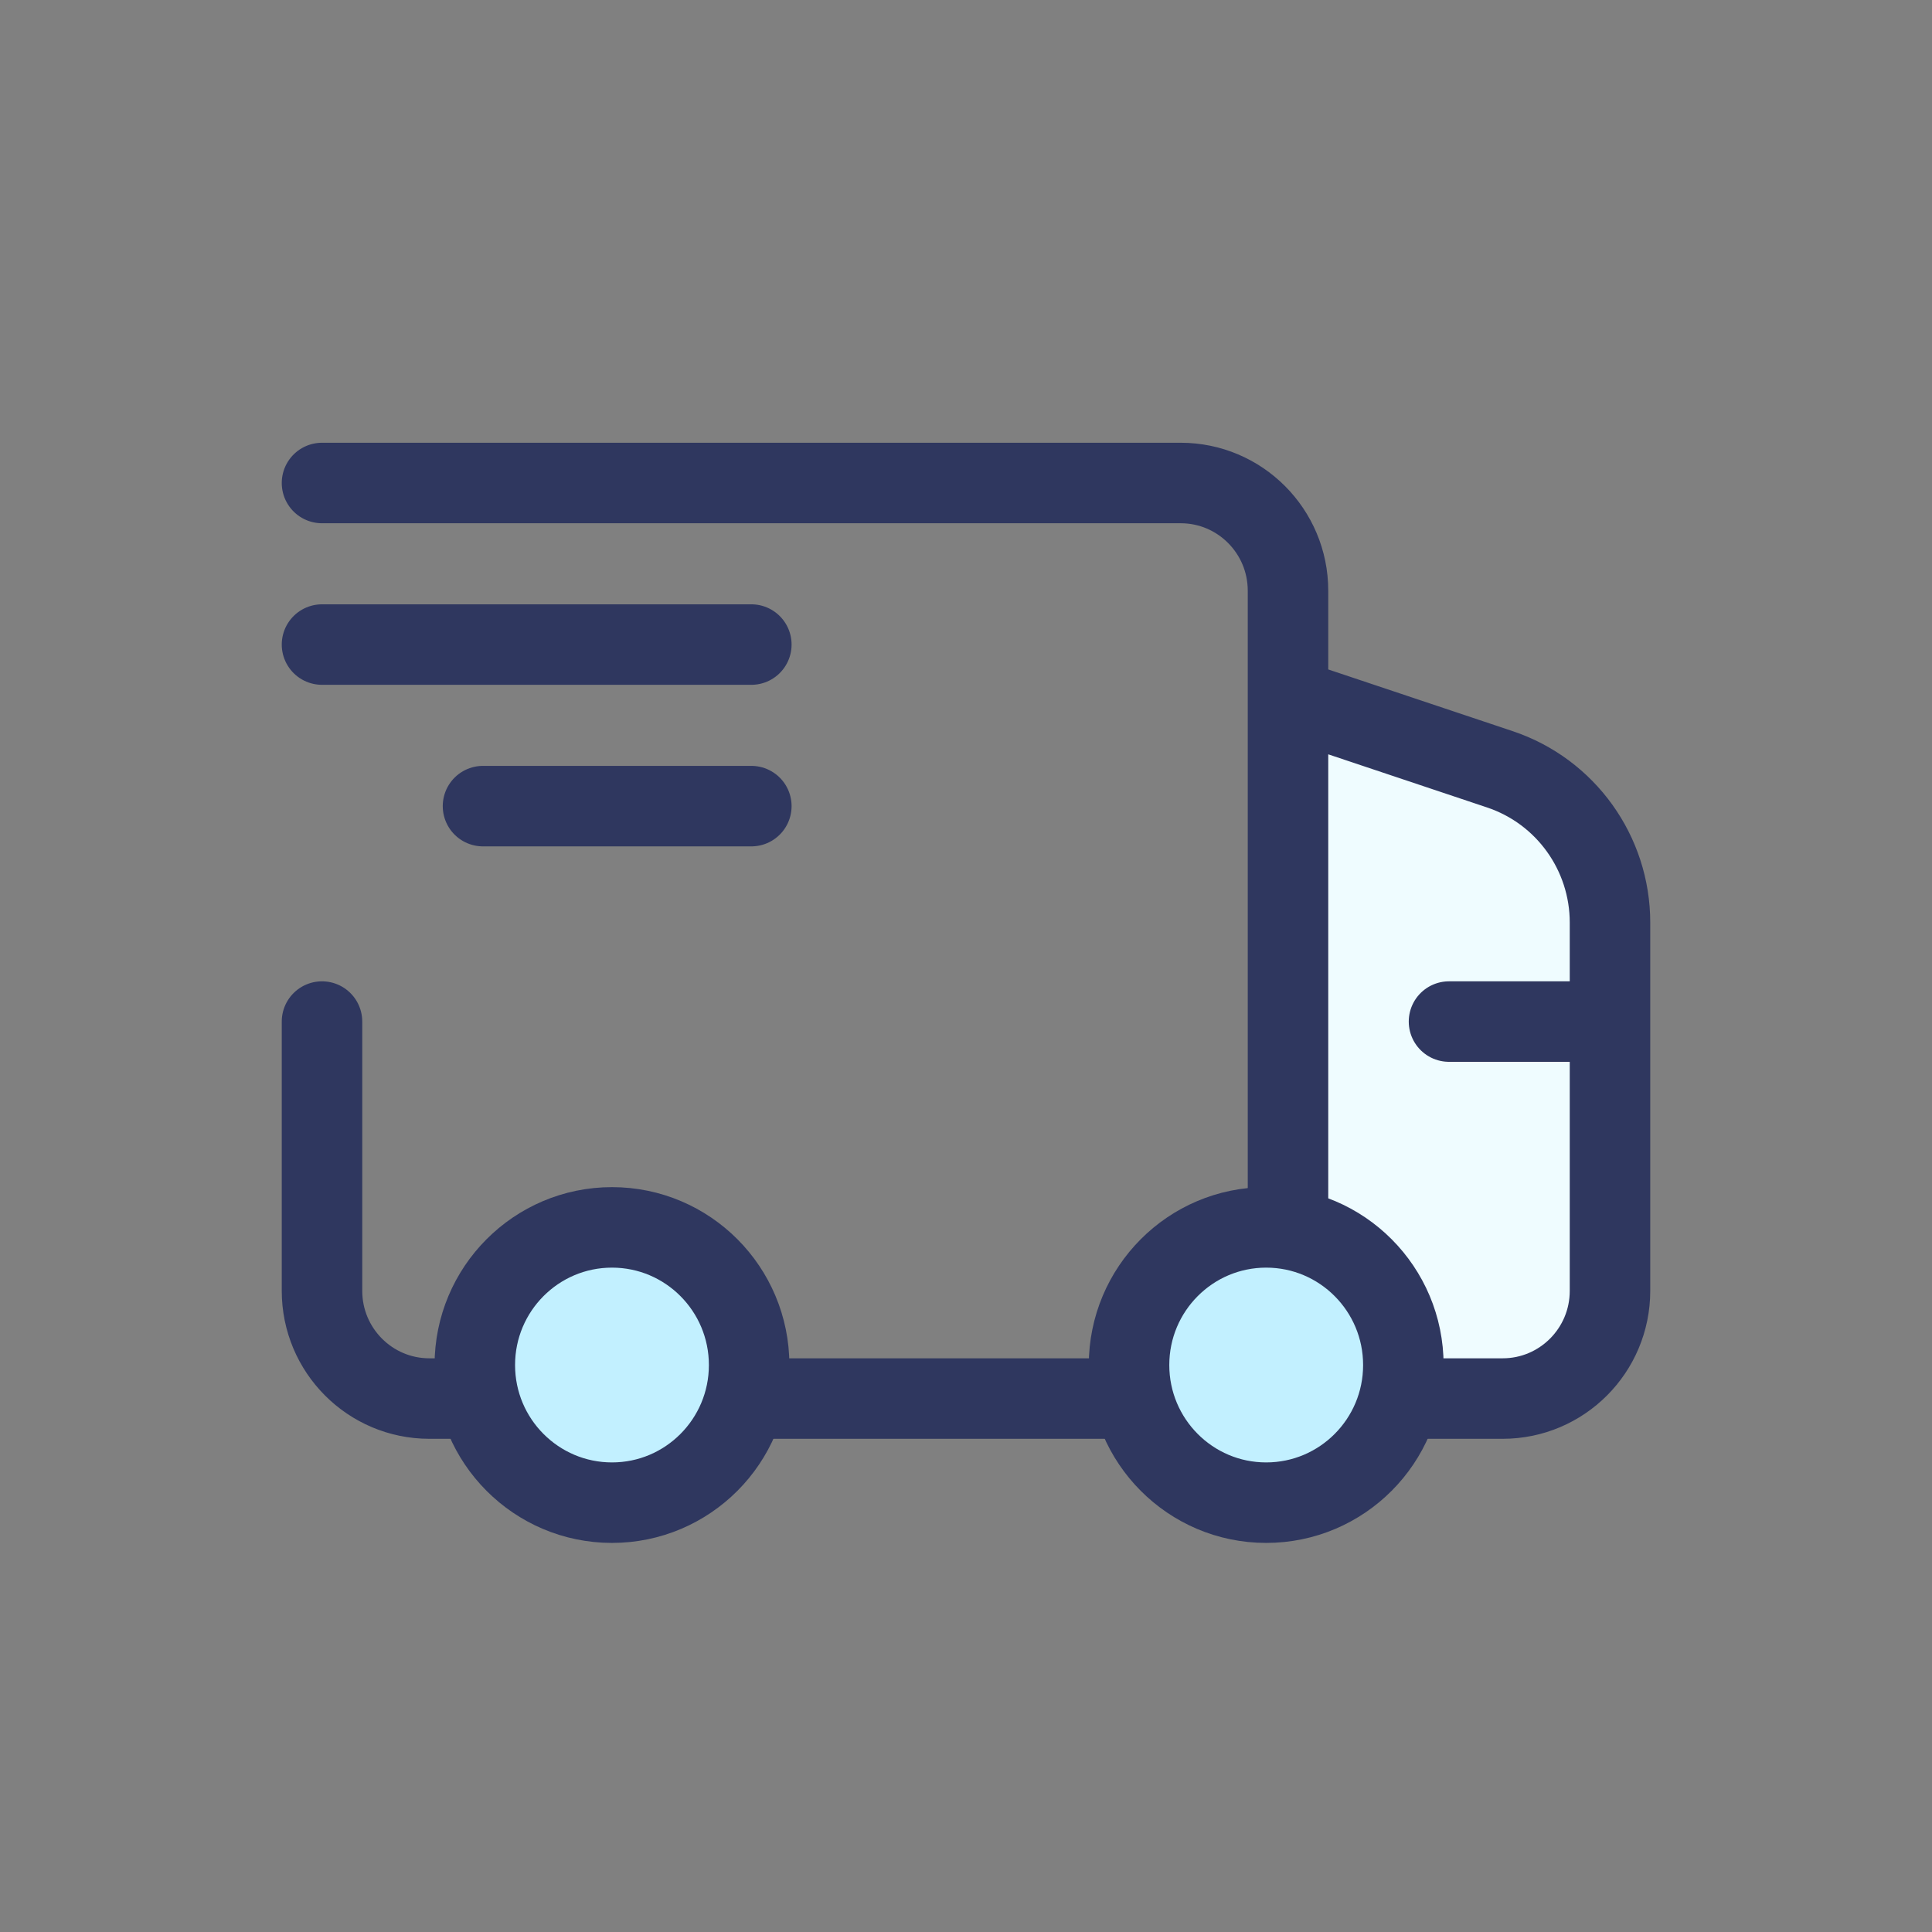
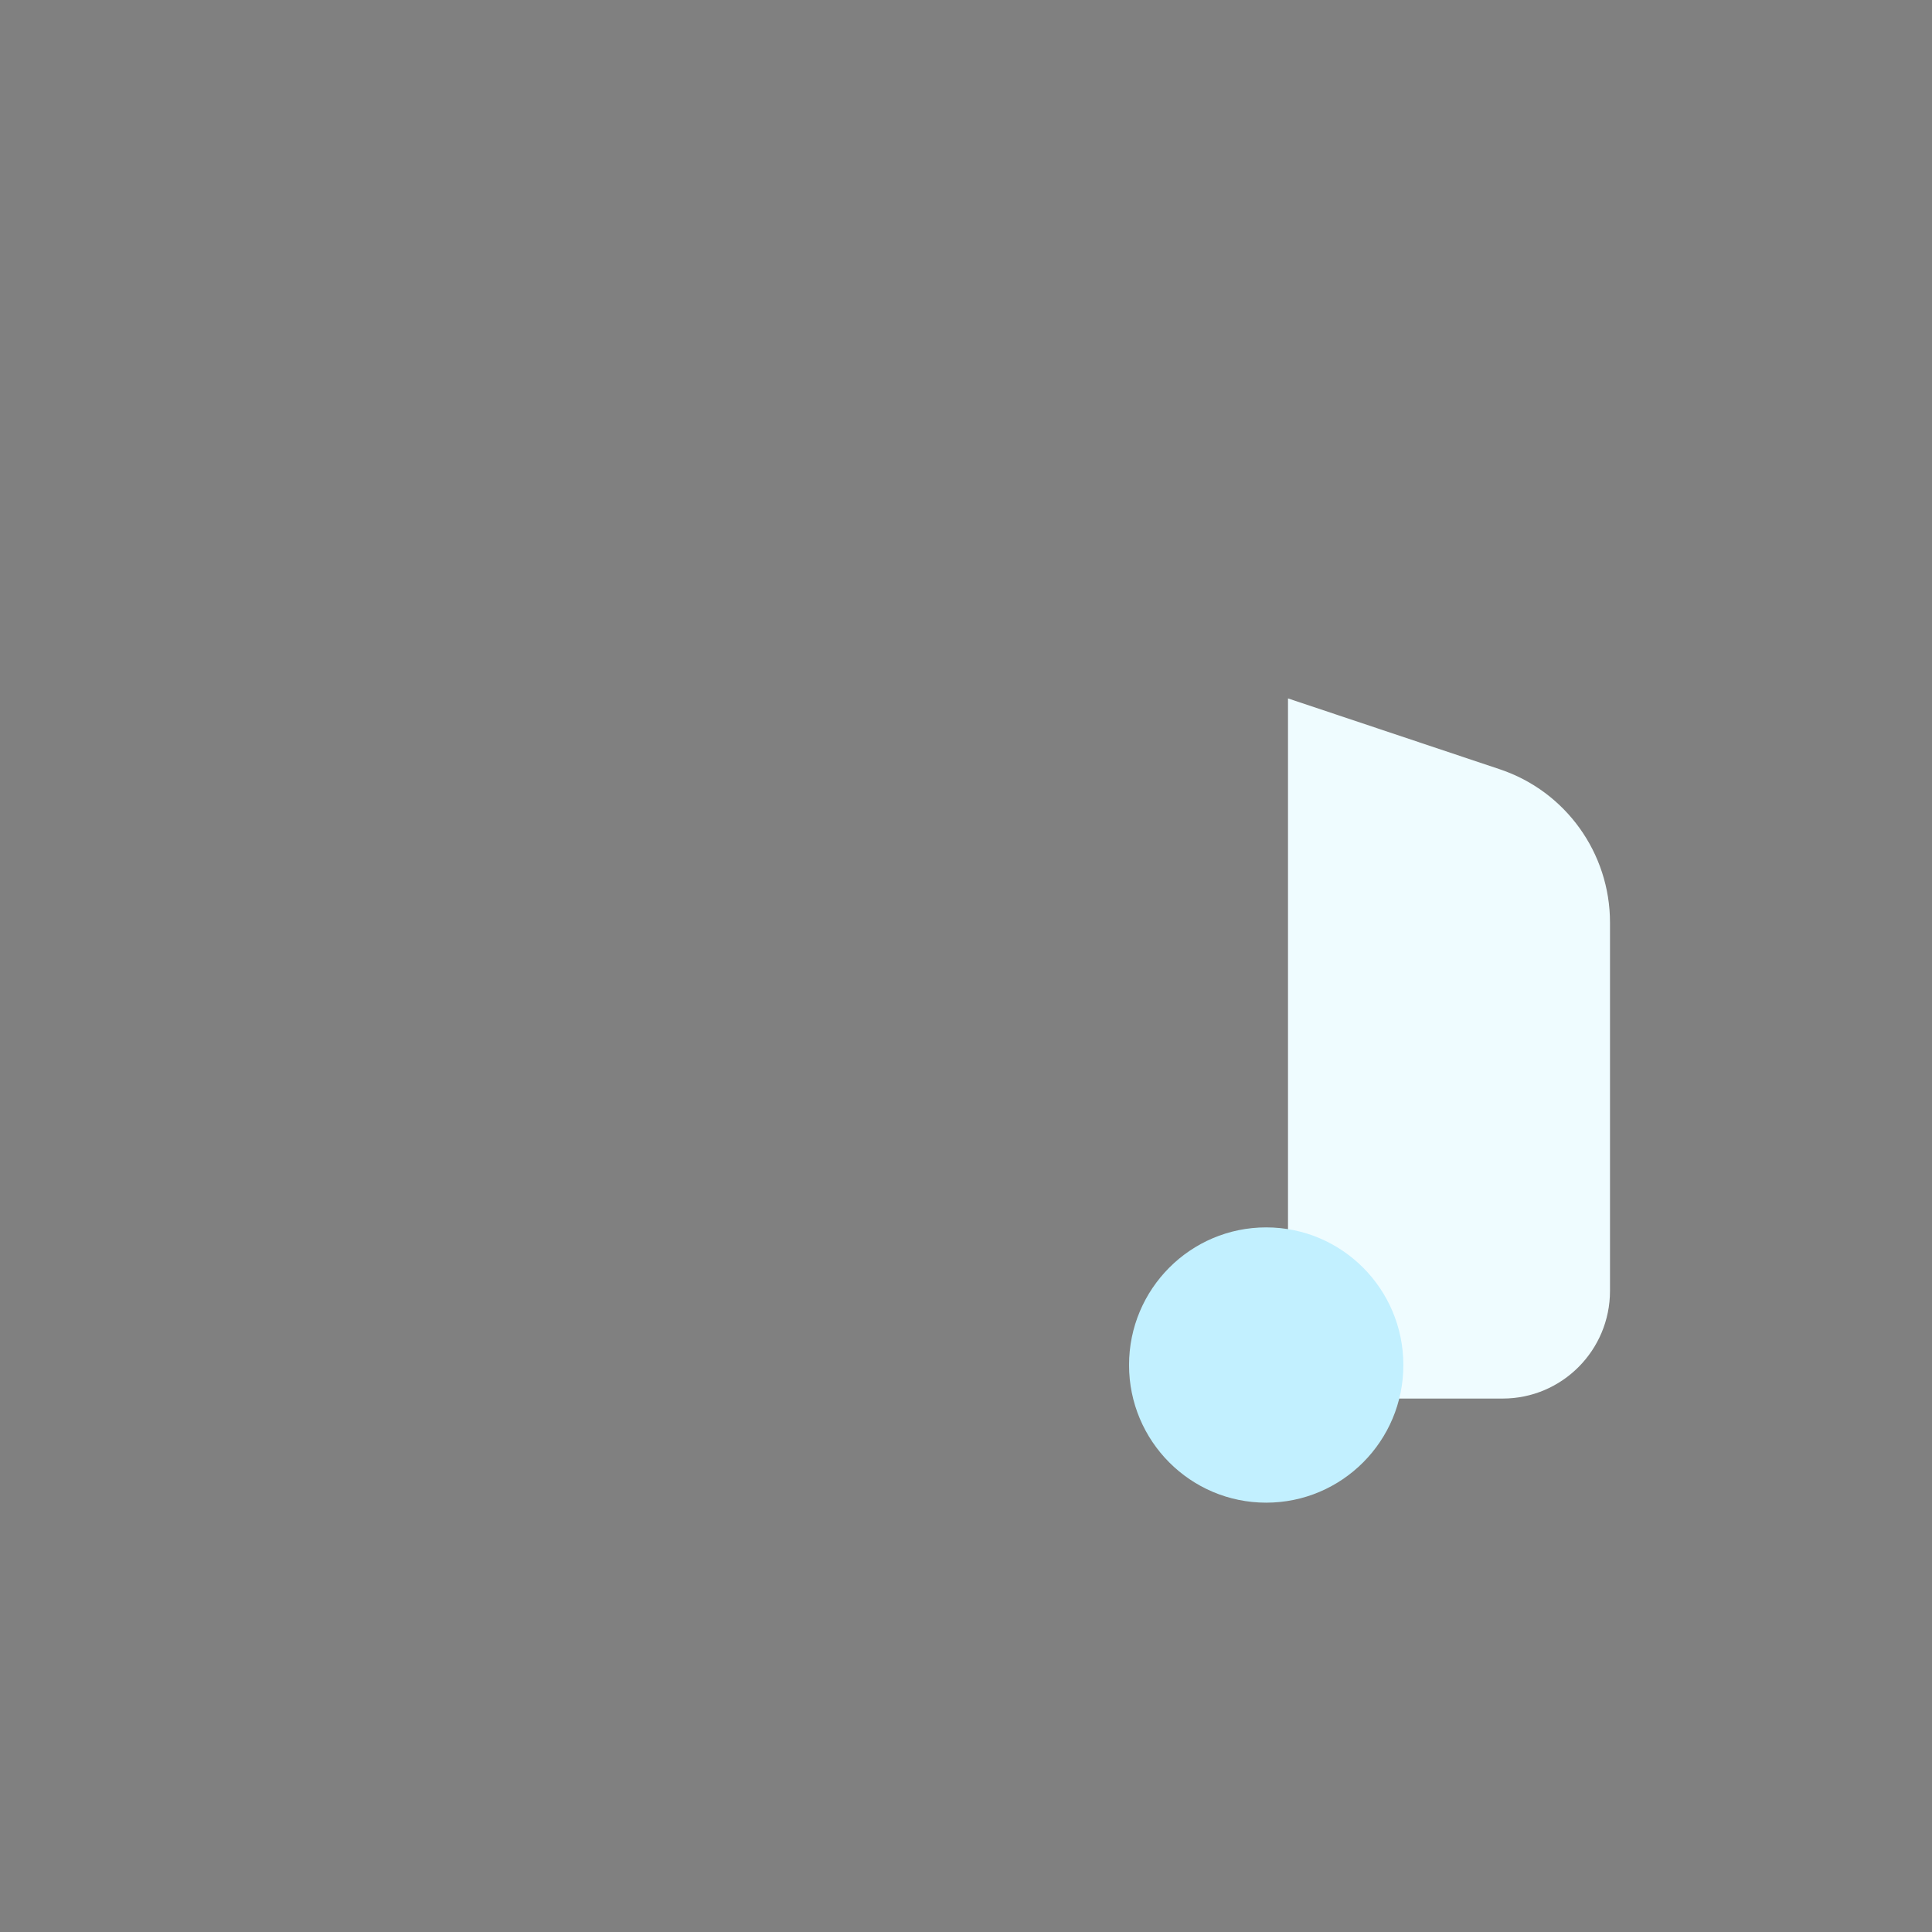
<svg xmlns="http://www.w3.org/2000/svg" width="72" height="72" viewBox="0 0 72 72" fill="none">
  <rect x="0" y="0" width="72" height="72" fill="#808080" stroke="none" />
  <path d="M56 52.12H48V26.028L55.897 28.67C58.347 29.49 60 31.791 60 34.382V38.071V48.106C60 50.323 58.209 52.12 56 52.12Z" fill="#EFFCFF" />
-   <path d="M12 38.071V48.106C12 50.323 13.791 52.12 16 52.12H56C58.209 52.12 60 50.323 60 48.106V34.382C60 31.791 58.347 29.49 55.897 28.67L48 26.028M48 26.028V22.014C48 19.797 46.209 18 44 18H12M48 26.028V52.12M60 38.071H54M28 24.021L12 24.021M28 30.042L18 30.042" stroke="#2F375F" stroke-width="3" stroke-linecap="round" />
-   <path fill-rule="evenodd" clip-rule="evenodd" d="M27.918 50.871C27.918 48.038 25.63 45.741 22.807 45.741C19.984 45.741 17.695 48.038 17.695 50.871C17.695 53.704 19.984 56 22.807 56C25.63 56 27.918 53.704 27.918 50.871Z" fill="#C2F0FF" />
  <path fill-rule="evenodd" clip-rule="evenodd" d="M52.299 50.871C52.299 48.038 50.01 45.741 47.187 45.741C44.364 45.741 42.076 48.038 42.076 50.871C42.076 53.704 44.364 56 47.187 56C50.01 56 52.299 53.704 52.299 50.871Z" fill="#C2F0FF" />
-   <path fill-rule="evenodd" clip-rule="evenodd" d="M27.918 50.871C27.918 48.038 25.63 45.741 22.807 45.741C19.984 45.741 17.695 48.038 17.695 50.871C17.695 53.704 19.984 56 22.807 56C25.63 56 27.918 53.704 27.918 50.871Z" stroke="#2F375F" stroke-width="3" stroke-linecap="round" stroke-linejoin="round" />
-   <path fill-rule="evenodd" clip-rule="evenodd" d="M52.299 50.871C52.299 48.038 50.01 45.741 47.187 45.741C44.364 45.741 42.076 48.038 42.076 50.871C42.076 53.704 44.364 56 47.187 56C50.01 56 52.299 53.704 52.299 50.871Z" stroke="#2F375F" stroke-width="3" stroke-linecap="round" stroke-linejoin="round" />
</svg>